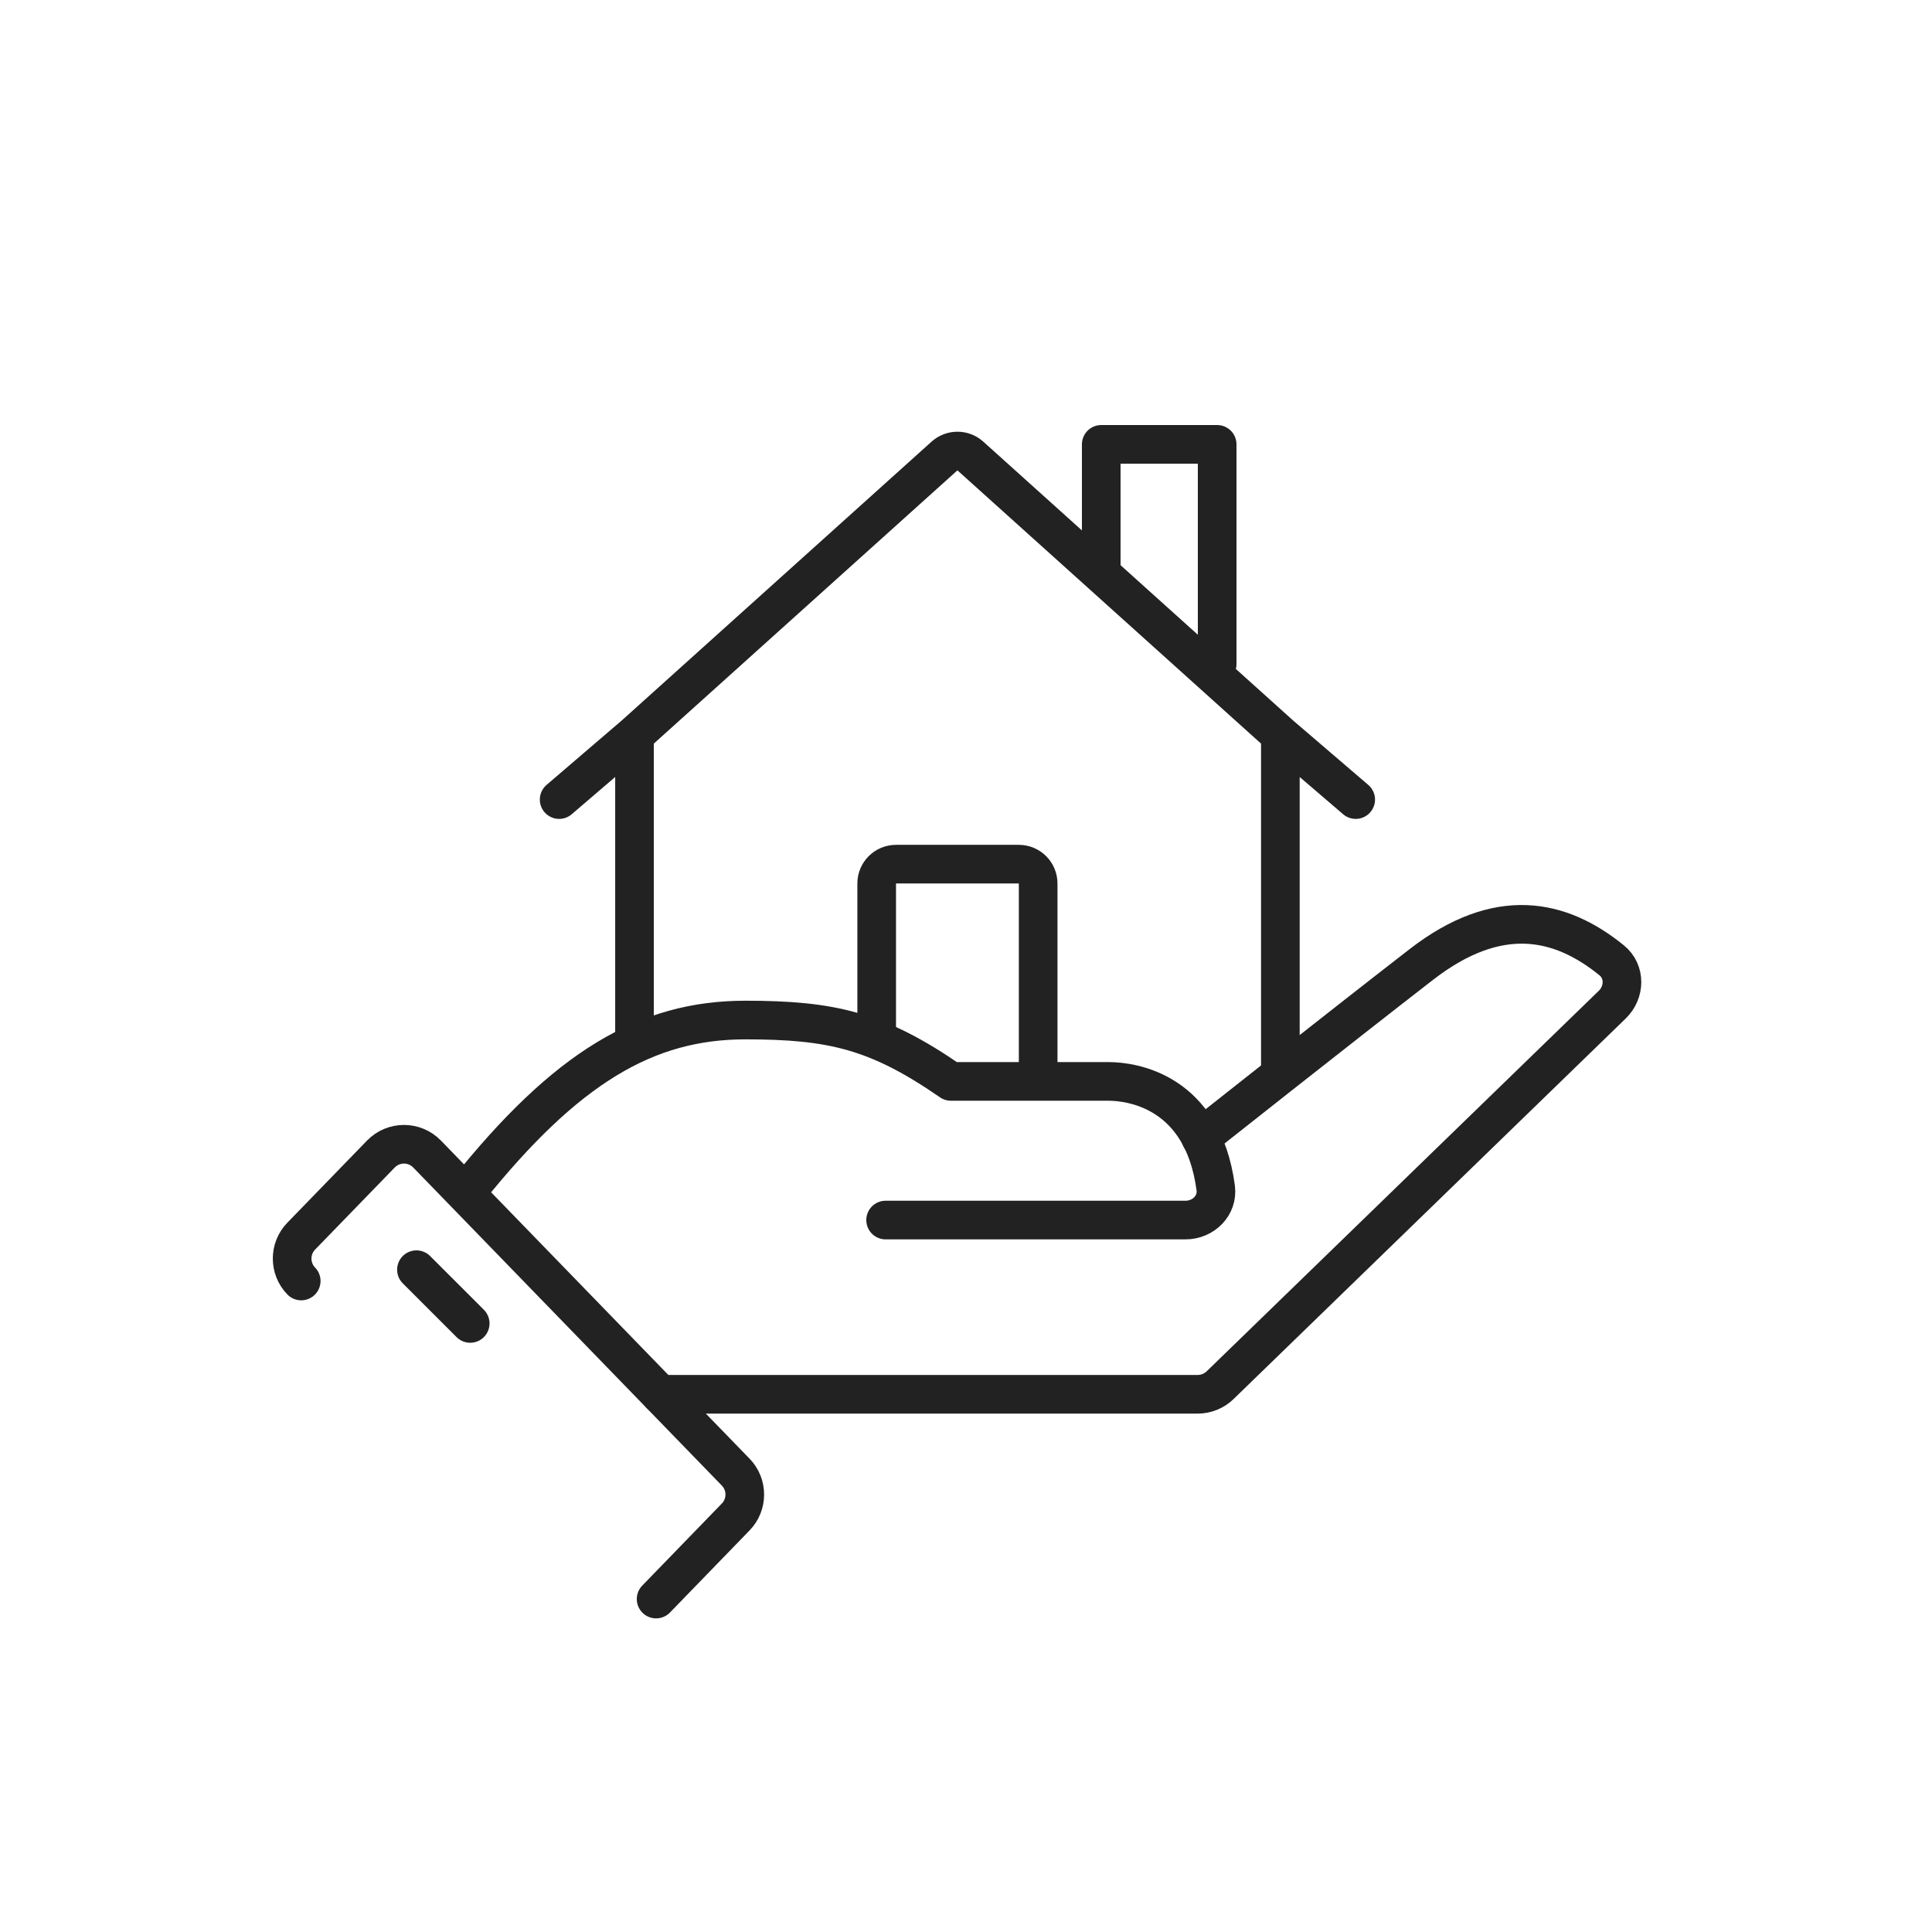
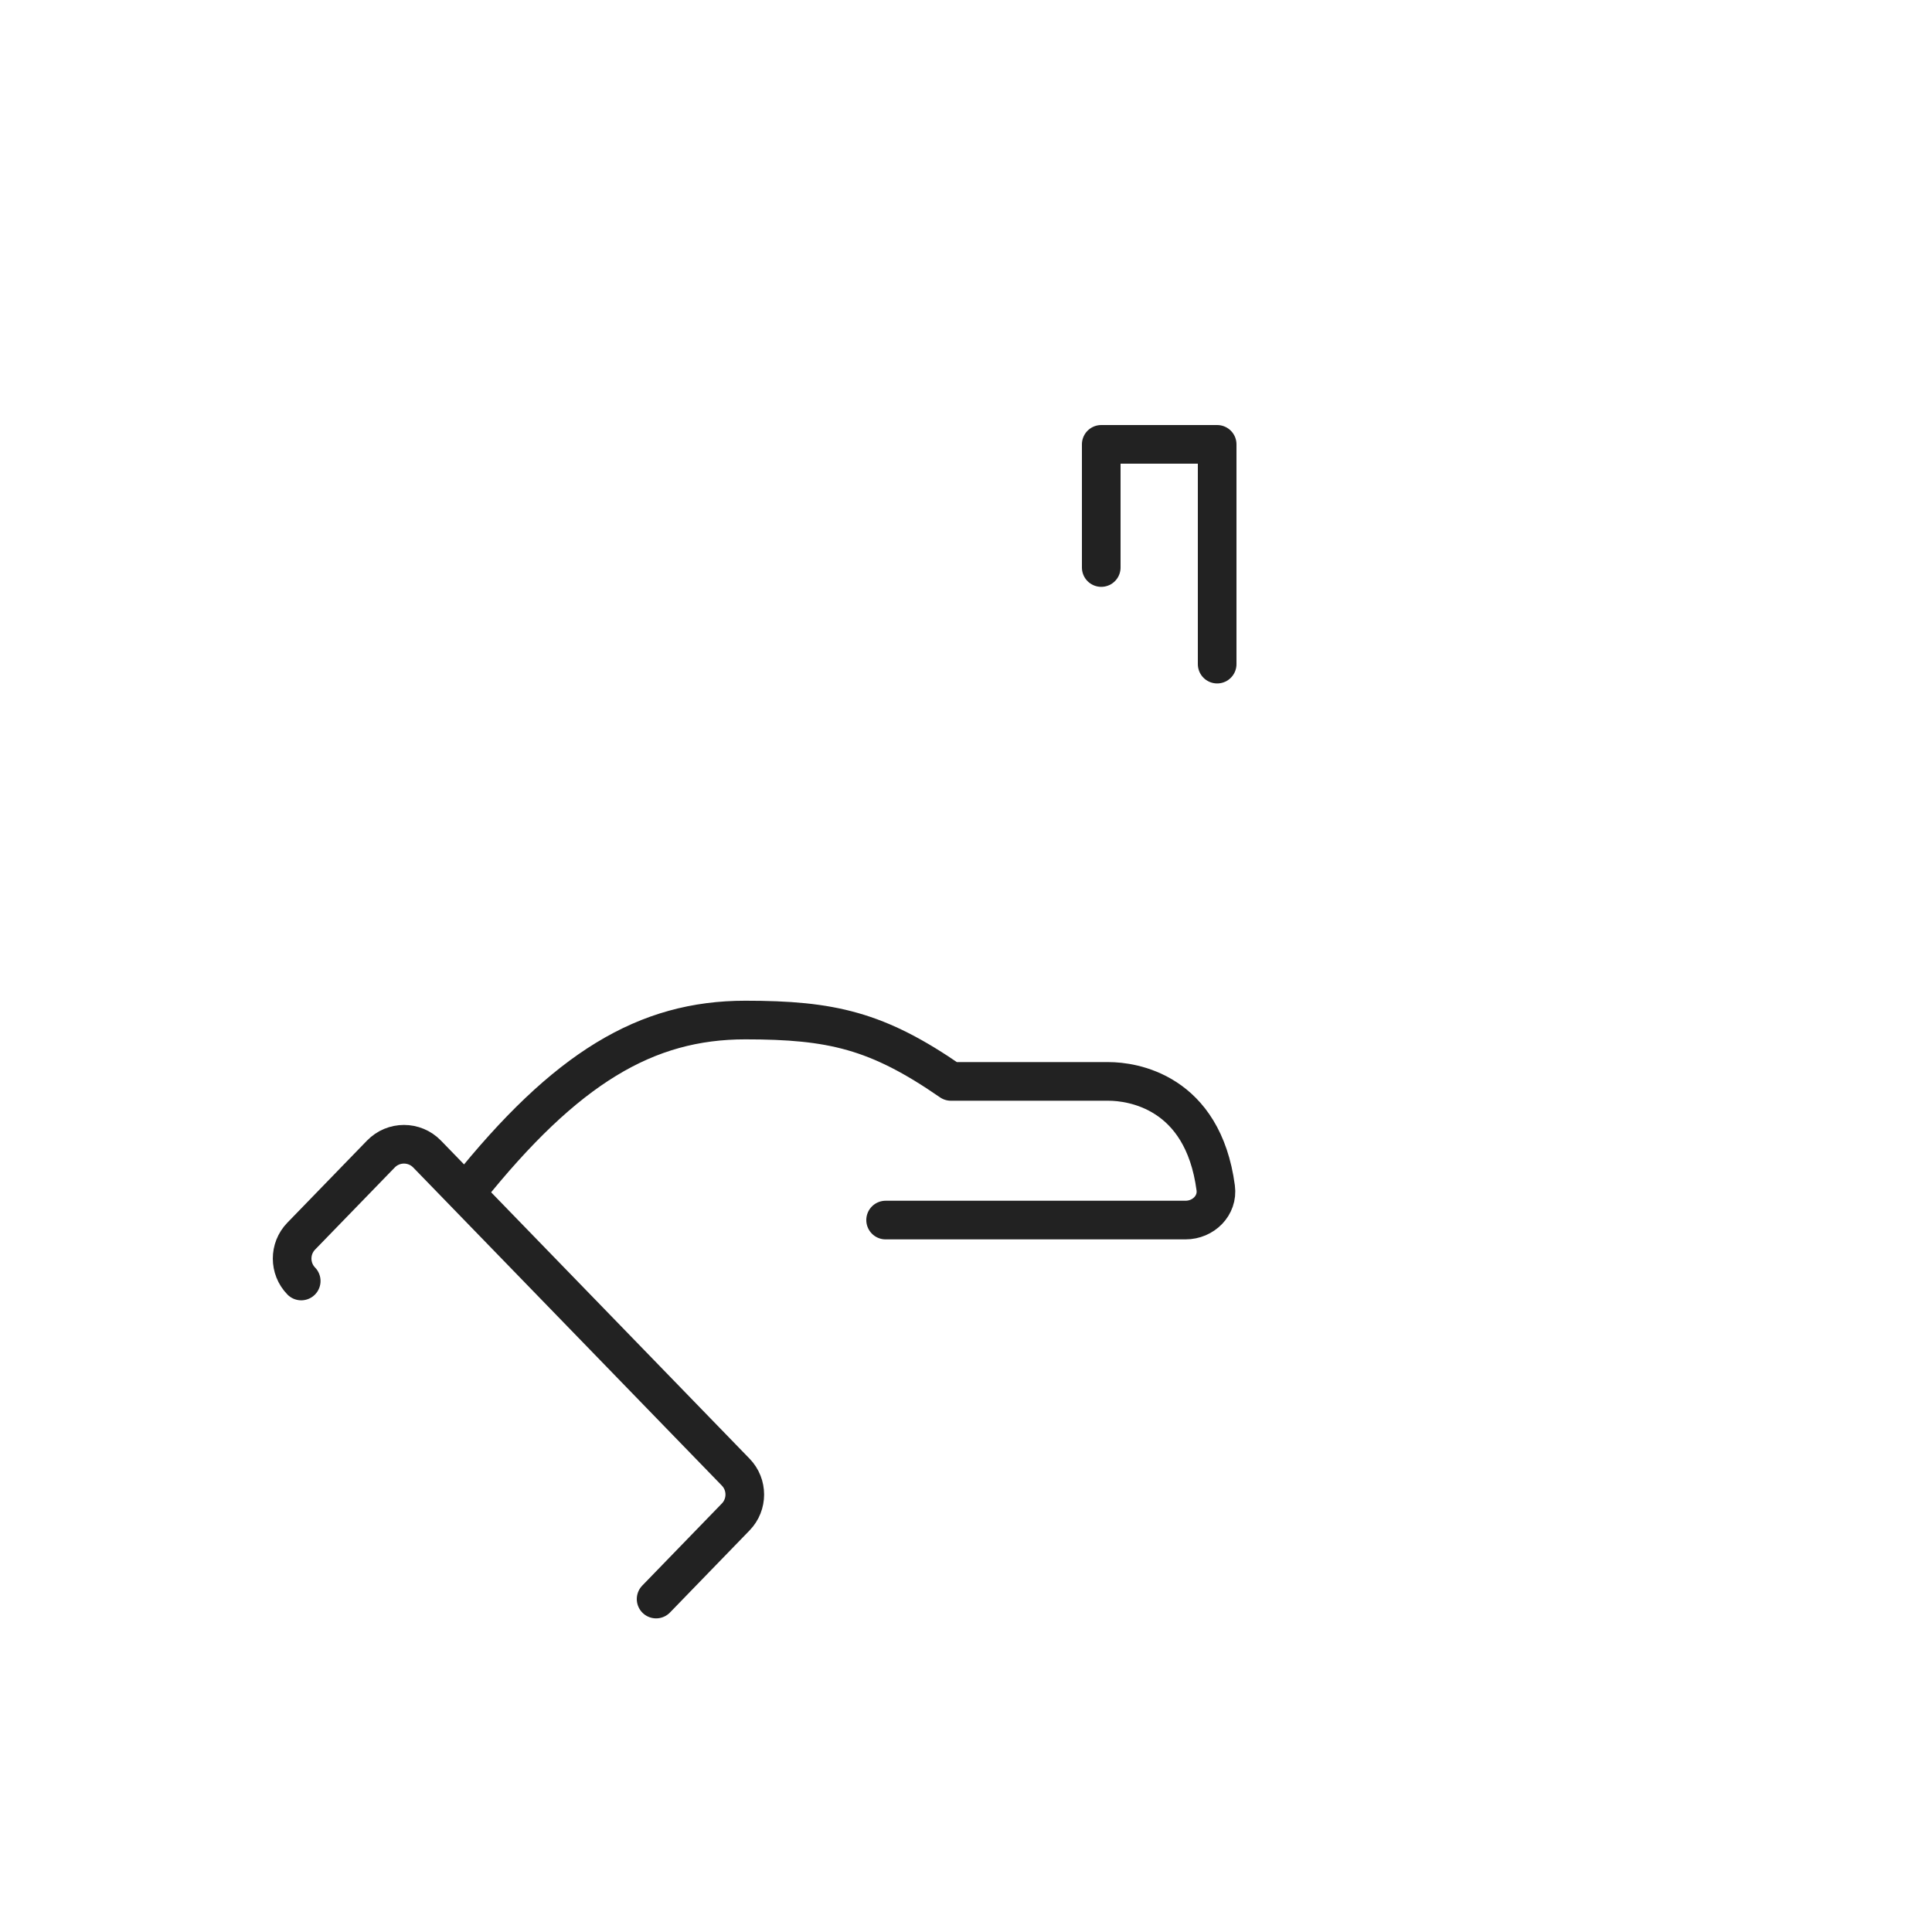
<svg xmlns="http://www.w3.org/2000/svg" width="100" height="100" viewBox="0 0 100 100" fill="none">
-   <rect width="100" height="100" fill="white" />
  <path d="M63 34.375L63 23L57 23L57 29.375" stroke="#222222" stroke-width="2" stroke-linecap="round" stroke-linejoin="round" />
-   <path d="M32.842 38.043V53.875M32.842 38.043L48.887 23.602C49.267 23.26 49.845 23.26 50.225 23.602L66.271 38.043M32.842 38.043L28.941 41.386M66.271 38.043V55.375M66.271 38.043L70.171 41.386M45.377 53.375V45.729C45.377 45.177 45.825 44.729 46.377 44.729H52.735C53.287 44.729 53.735 45.177 53.735 45.729V55.875" stroke="#222222" stroke-width="2" stroke-linecap="round" stroke-linejoin="round" />
-   <path d="M62.147 58.888C62.147 58.888 69.188 53.314 73.569 49.92C77.549 46.84 80.761 47.545 83.422 49.708C84.137 50.288 84.112 51.357 83.451 51.999L63.152 71.698C62.841 71.999 62.425 72.168 61.991 72.168H34.176" stroke="#222222" stroke-width="2" stroke-linecap="round" stroke-linejoin="round" />
  <path d="M45.839 63.15H61.362C62.283 63.15 63.047 62.399 62.925 61.487C62.259 56.47 58.576 55.974 57.385 55.974H49.22C45.414 53.34 43.036 52.797 38.576 52.797C33.451 52.797 29.295 55.257 24.188 61.645" stroke="#222222" stroke-width="2" stroke-linecap="round" stroke-linejoin="round" />
  <path d="M15.591 66.304C14.964 65.657 14.964 64.629 15.591 63.983L19.714 59.733C20.369 59.058 21.451 59.058 22.106 59.733L38.08 76.197C38.707 76.844 38.707 77.872 38.08 78.518L33.96 82.767" stroke="#222222" stroke-width="2" stroke-linecap="round" stroke-linejoin="round" />
-   <line x1="21.555" y1="65.719" x2="24.338" y2="68.501" stroke="#222222" stroke-width="2" stroke-linecap="round" stroke-linejoin="round" />
</svg>